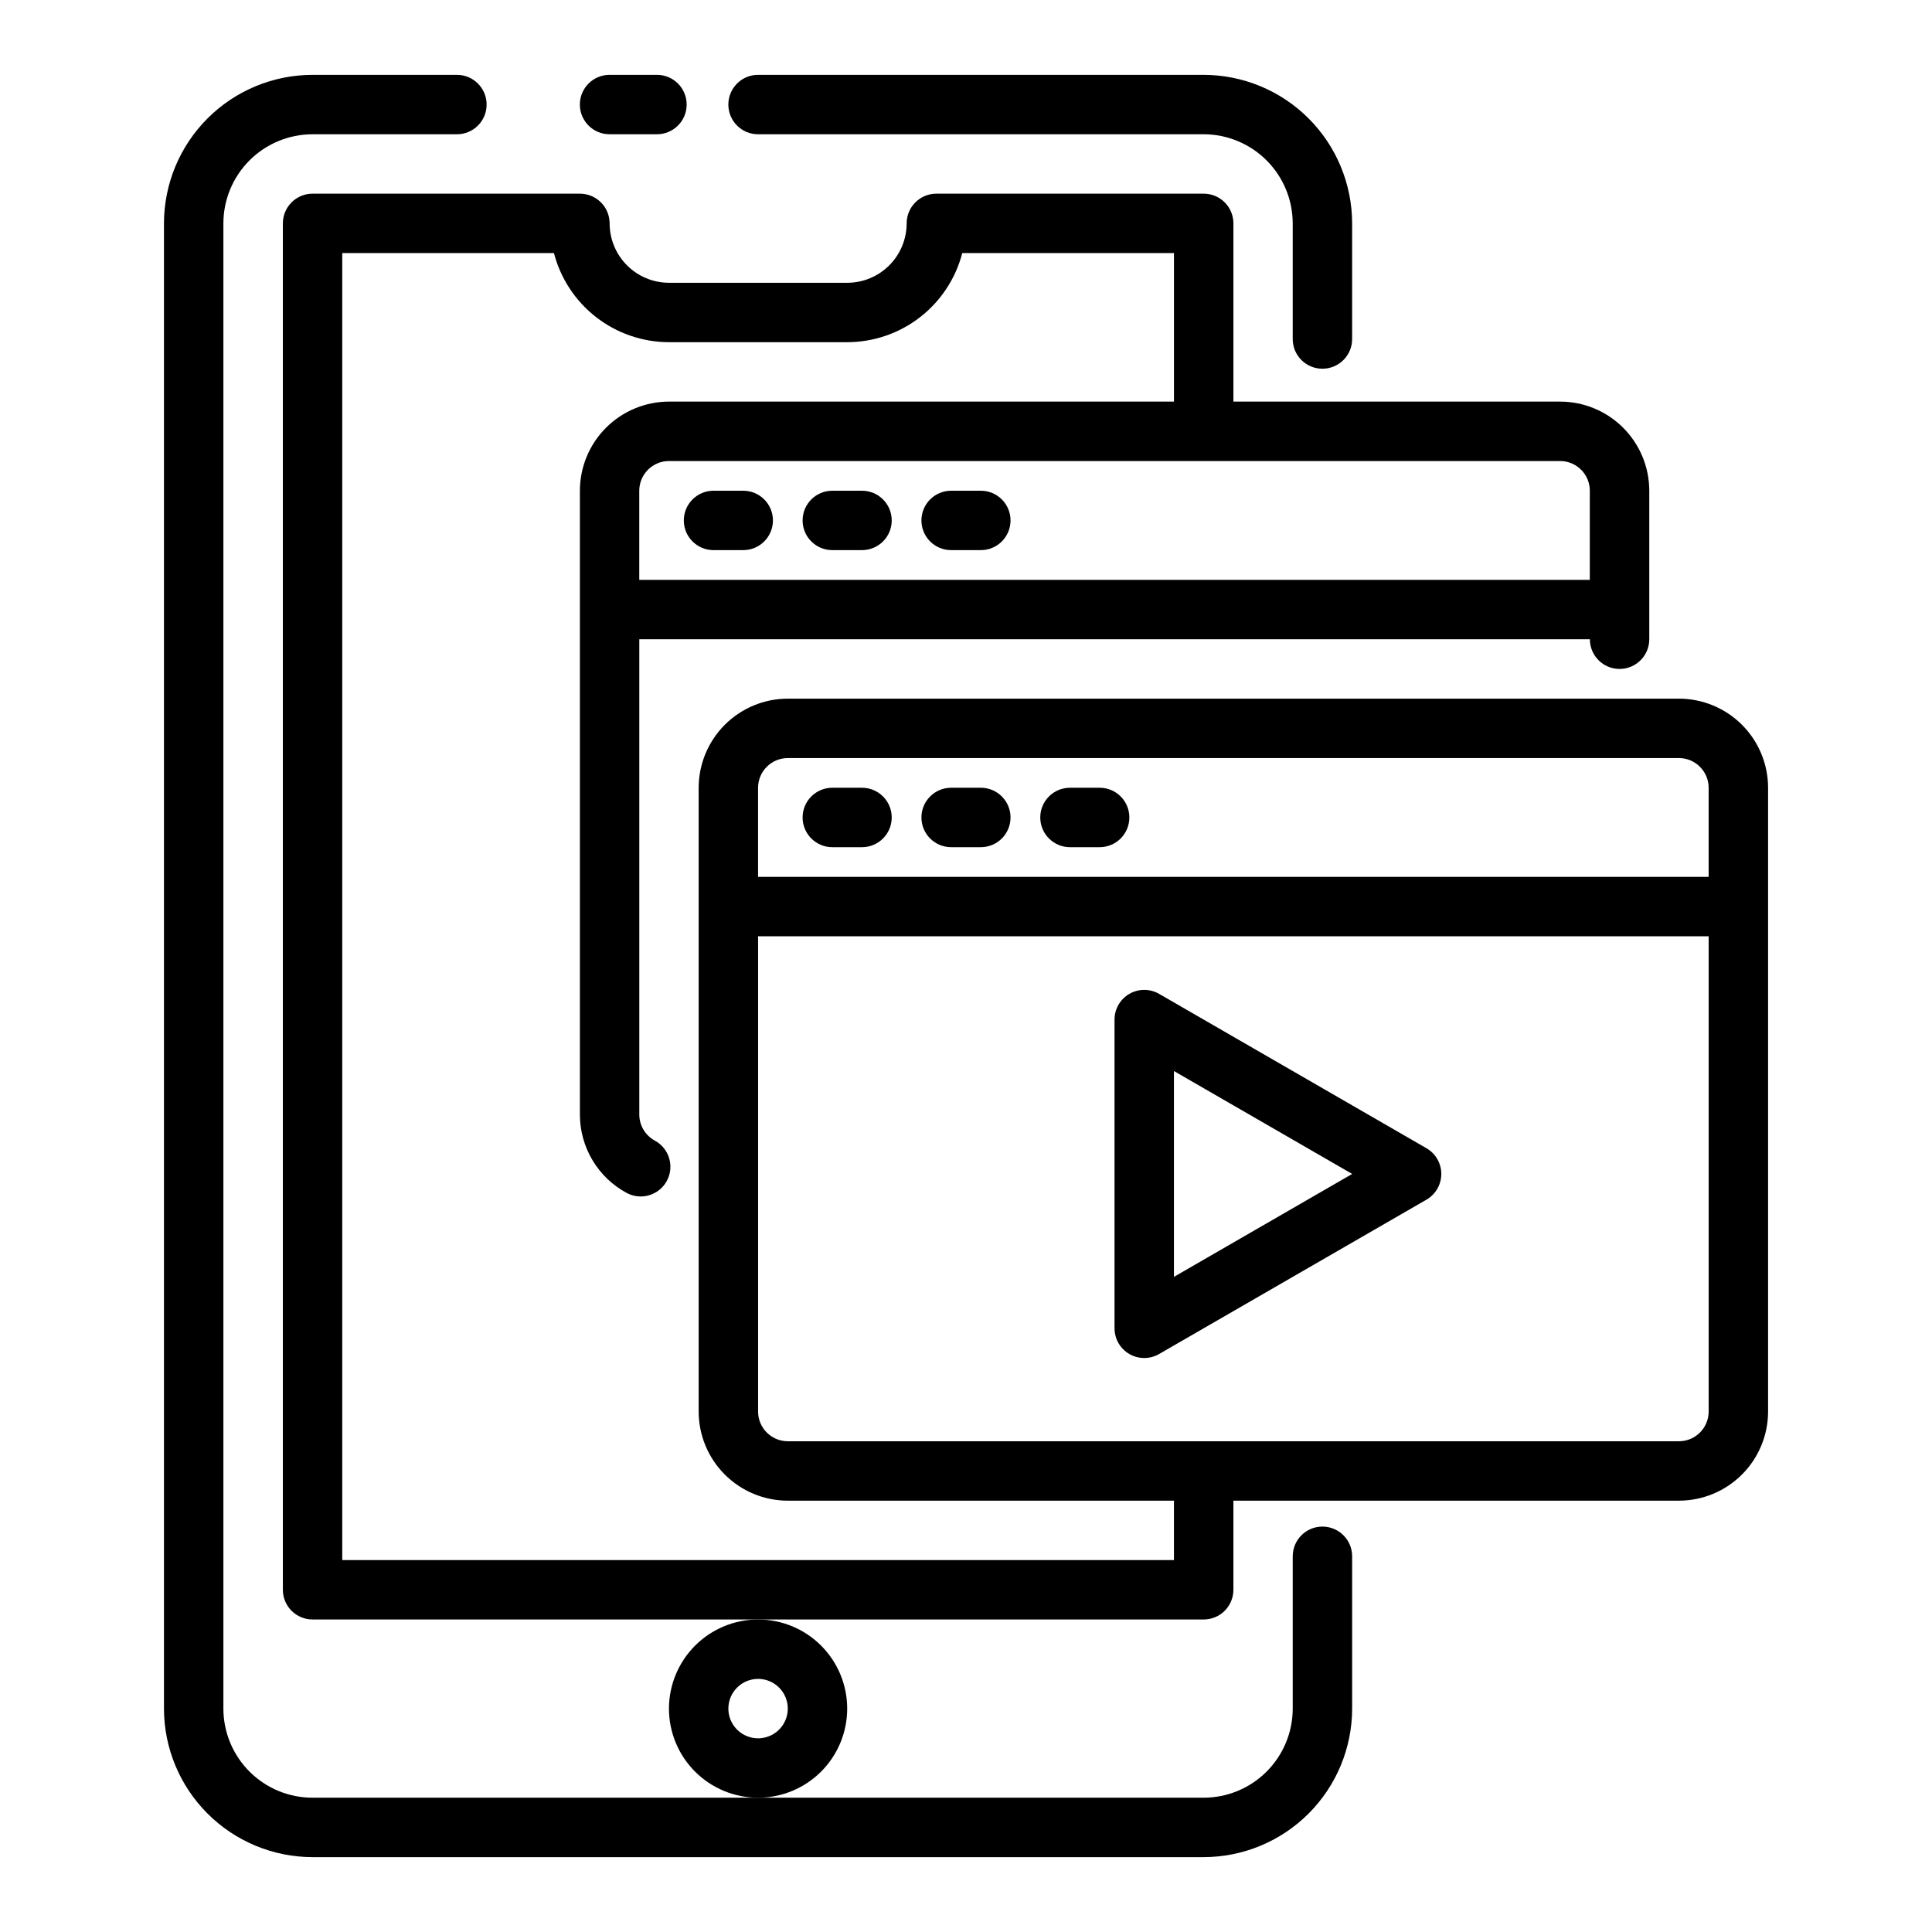
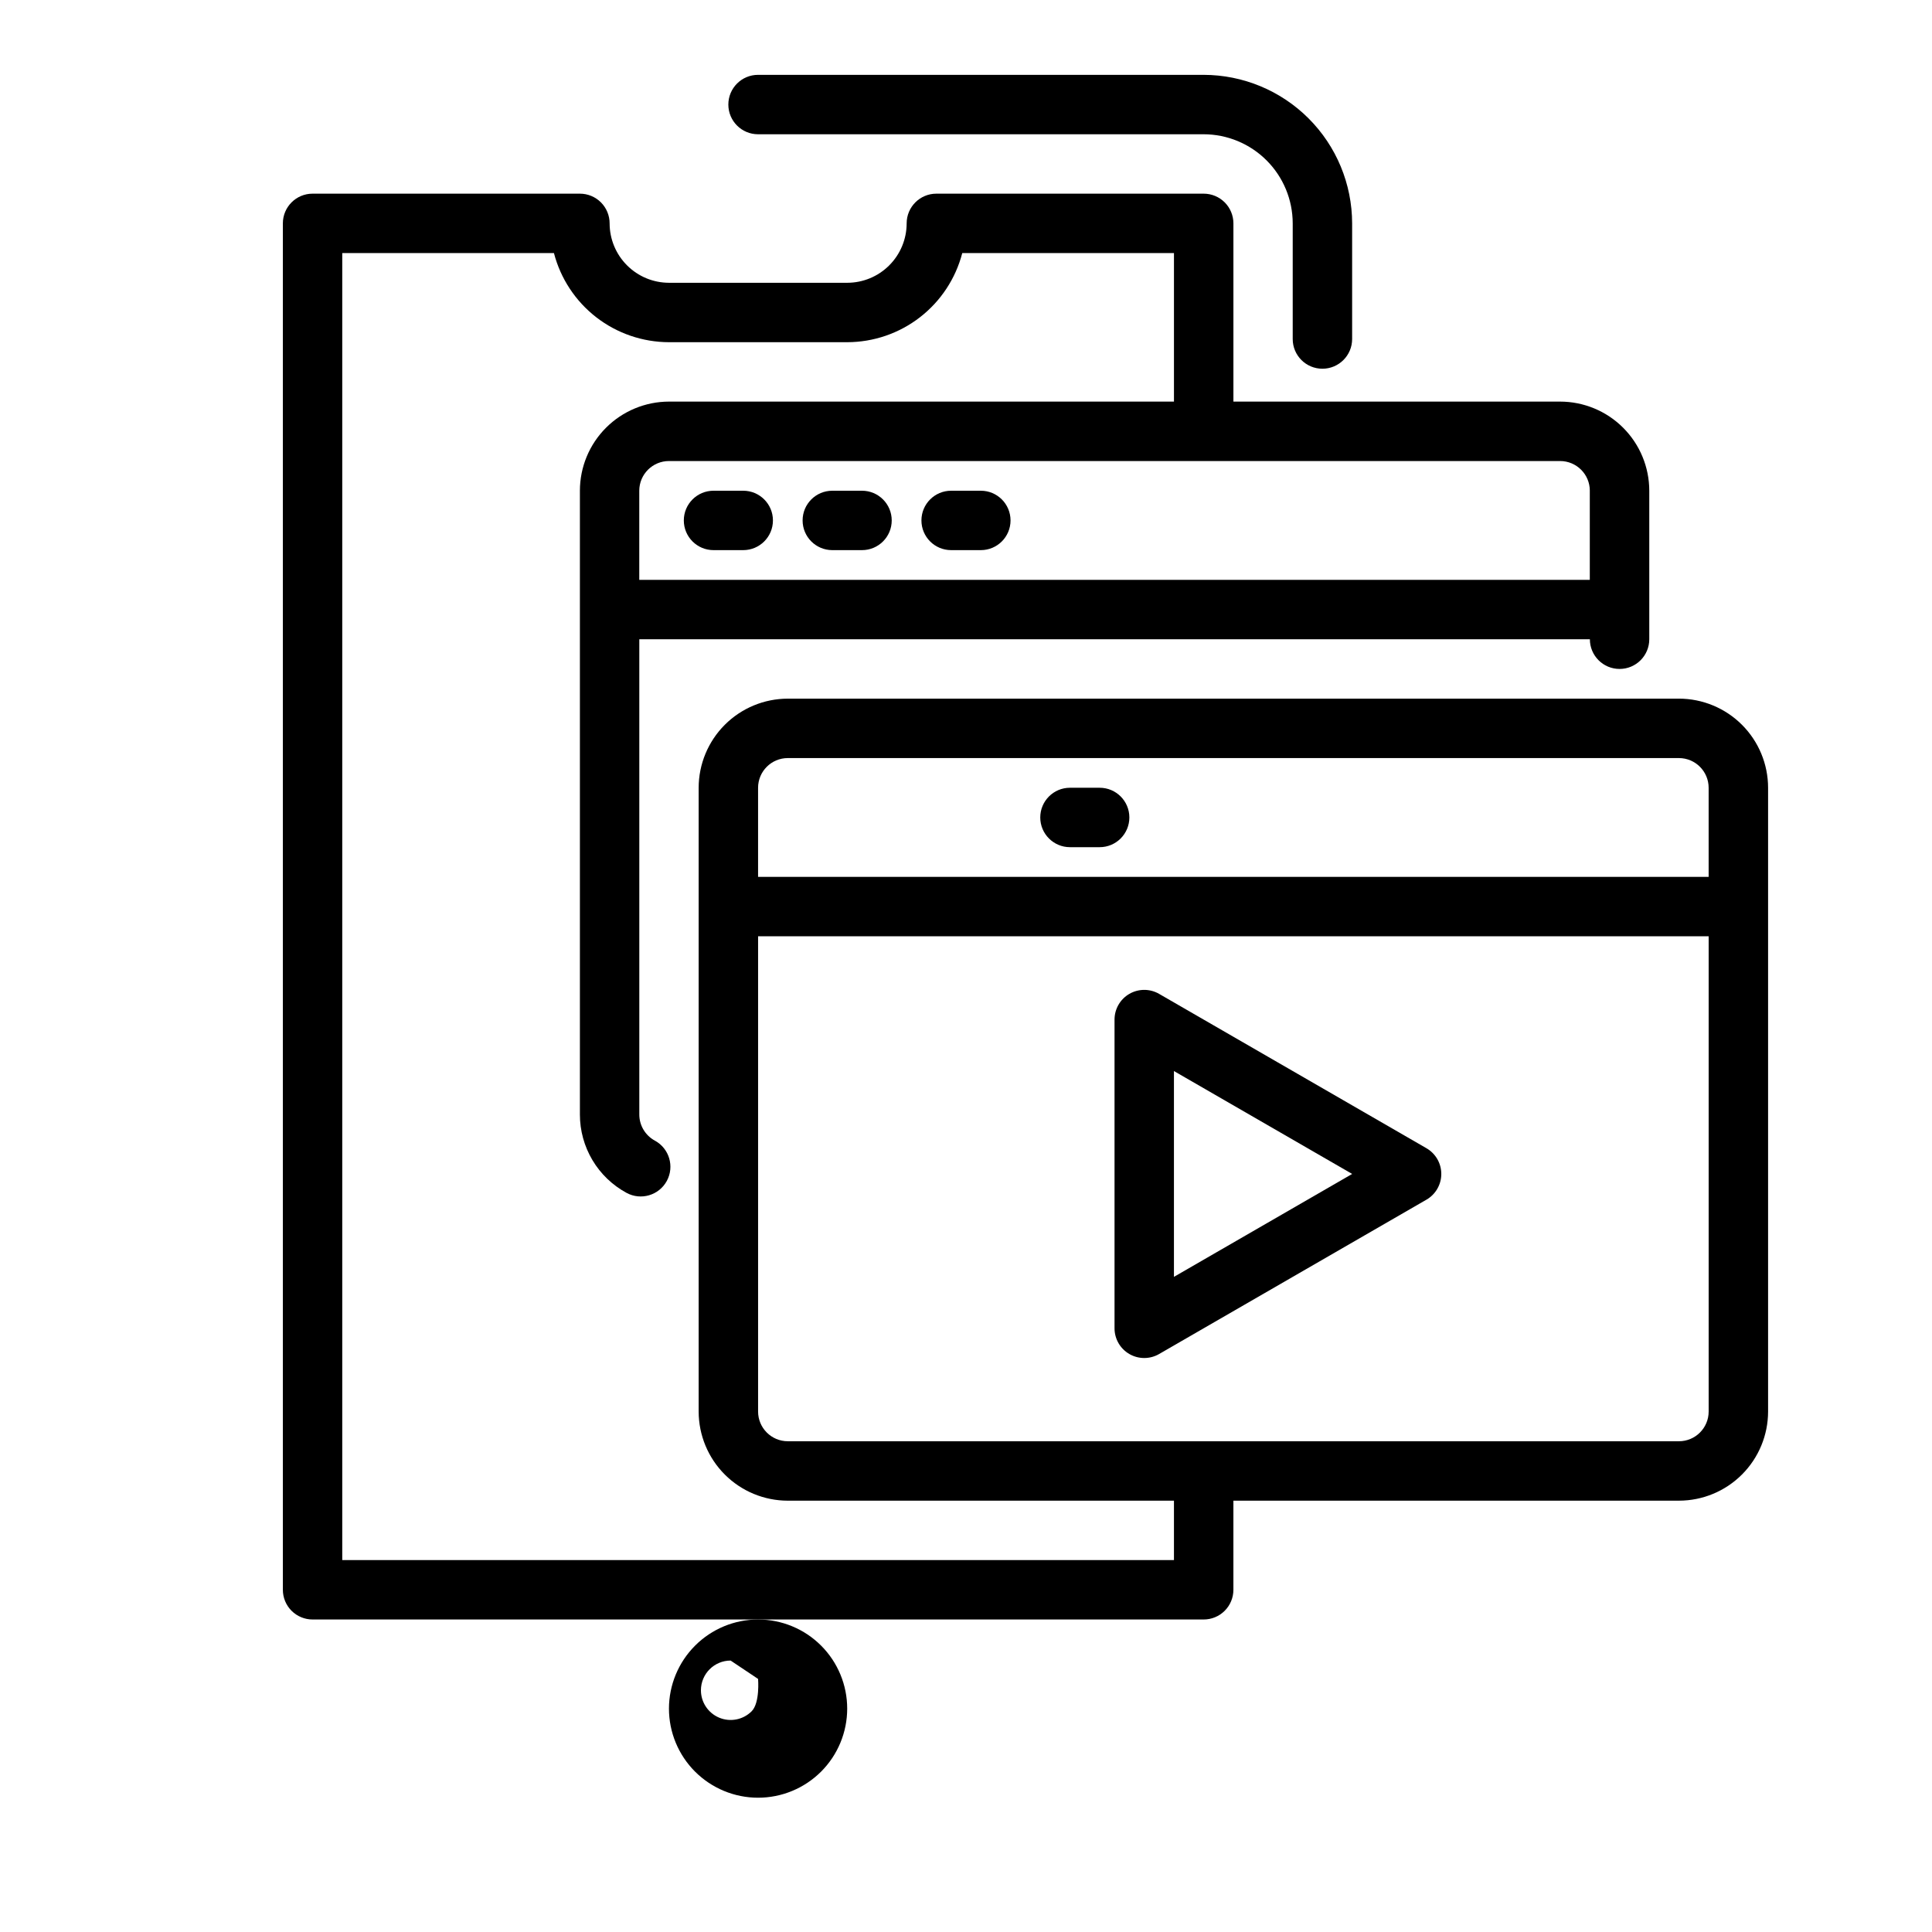
<svg xmlns="http://www.w3.org/2000/svg" fill="#000000" width="800px" height="800px" version="1.1" viewBox="144 144 512 512">
  <g>
    <path d="m344.89 179.58h118.08c6.258 0.008 12.262 2.496 16.691 6.926 4.426 4.426 6.914 10.43 6.922 16.691v30.652-0.004c0 4.348 3.523 7.871 7.871 7.871 4.348 0 7.875-3.523 7.875-7.871v-30.648c-0.012-10.438-4.164-20.441-11.543-27.82-7.379-7.379-17.383-11.527-27.816-11.543h-118.08c-4.348 0-7.871 3.527-7.871 7.875 0 4.348 3.523 7.871 7.871 7.871z" />
-     <path d="m305.54 179.58h12.562-0.004c4.348 0 7.875-3.523 7.875-7.871 0-4.348-3.527-7.875-7.875-7.875h-12.559c-4.348 0-7.871 3.527-7.871 7.875 0 4.348 3.523 7.871 7.871 7.871z" />
-     <path d="m203.2 596.8v-393.6c0.004-6.262 2.496-12.266 6.922-16.691 4.43-4.43 10.43-6.918 16.691-6.926h38.277c4.348 0 7.871-3.523 7.871-7.871 0-4.348-3.523-7.875-7.871-7.875h-38.277c-10.434 0.016-20.438 4.164-27.816 11.543s-11.531 17.383-11.543 27.82v393.6c0.012 10.434 4.164 20.438 11.543 27.816 7.379 7.379 17.383 11.531 27.816 11.543h236.16c10.434-0.012 20.438-4.164 27.816-11.543 7.379-7.379 11.531-17.383 11.543-27.816v-40.363c0-4.348-3.527-7.875-7.875-7.875-4.348 0-7.871 3.527-7.871 7.875v40.363c-0.008 6.258-2.496 12.262-6.922 16.691-4.43 4.426-10.434 6.918-16.691 6.922h-236.16c-6.262-0.004-12.262-2.496-16.691-6.922-4.426-4.43-6.918-10.434-6.922-16.691z" />
    <path d="m588.93 329.15h-236.16c-6.262 0.008-12.262 2.5-16.691 6.926-4.426 4.43-6.918 10.43-6.926 16.691v165.31c0.008 6.262 2.5 12.266 6.926 16.691 4.43 4.43 10.43 6.918 16.691 6.926h102.34v15.742h-220.41v-346.37h56.105-0.004c1.754 6.754 5.699 12.738 11.215 17.012 5.516 4.273 12.297 6.594 19.273 6.606h47.234c6.977-0.012 13.758-2.332 19.273-6.606 5.516-4.273 9.461-10.258 11.215-17.012h56.102v39.359h-133.82c-6.262 0.008-12.262 2.496-16.691 6.926-4.426 4.426-6.918 10.43-6.922 16.691v165.31c-0.004 4.25 1.145 8.426 3.32 12.082 2.172 3.652 5.293 6.652 9.031 8.68 3.82 2.078 8.602 0.664 10.68-3.156 2.074-3.824 0.66-8.602-3.16-10.68-2.543-1.375-4.129-4.035-4.129-6.926v-125.95h251.91c0 4.348 3.523 7.871 7.871 7.871s7.871-3.523 7.871-7.871v-39.359c-0.008-6.262-2.496-12.266-6.926-16.691-4.426-4.43-10.43-6.918-16.691-6.926h-86.59v-47.23c0-2.09-0.832-4.09-2.305-5.566-1.477-1.477-3.481-2.309-5.566-2.309h-70.852c-4.348 0-7.871 3.527-7.871 7.875-0.004 4.172-1.664 8.176-4.617 11.125-2.949 2.953-6.953 4.613-11.125 4.617h-47.234c-4.172-0.004-8.176-1.664-11.125-4.617-2.953-2.949-4.613-6.953-4.617-11.125 0-2.09-0.832-4.09-2.305-5.566-1.477-1.477-3.481-2.309-5.566-2.309h-70.852c-4.348 0-7.871 3.527-7.871 7.875v362.11c0 2.086 0.828 4.09 2.305 5.566 1.477 1.477 3.481 2.305 5.566 2.305h236.16c2.086 0 4.09-0.828 5.566-2.305 1.473-1.477 2.305-3.481 2.305-5.566v-23.617h118.08c6.262-0.008 12.266-2.496 16.691-6.926 4.43-4.426 6.918-10.43 6.926-16.691v-165.31c-0.008-6.262-2.496-12.262-6.926-16.691-4.426-4.426-10.43-6.918-16.691-6.926zm-23.617-55.105v23.617l-251.9 0.004v-23.617c0.004-4.348 3.527-7.867 7.871-7.871h236.16c4.348 0.004 7.871 3.523 7.875 7.871zm-212.54 70.852h236.16c4.348 0.004 7.871 3.527 7.875 7.871v23.617h-251.91v-23.617c0.004-4.344 3.527-7.867 7.871-7.871zm236.16 181.05h-236.16c-4.344-0.004-7.867-3.523-7.871-7.871v-125.95h251.91v125.95c-0.004 4.348-3.527 7.867-7.875 7.871z" />
    <path d="m522.02 448.29-70.848-40.906c-2.438-1.406-5.438-1.406-7.875 0-2.434 1.406-3.934 4.004-3.934 6.82v81.809c0 2.812 1.5 5.414 3.934 6.82 2.438 1.406 5.438 1.406 7.875 0l70.848-40.906c2.438-1.406 3.938-4.004 3.938-6.82 0-2.812-1.5-5.41-3.938-6.816zm-66.914 34.09v-54.543l47.234 27.27z" />
-     <path d="m321.28 596.8c0 6.262 2.488 12.27 6.918 16.699 4.43 4.426 10.438 6.914 16.699 6.914s12.27-2.488 16.699-6.914c4.43-4.43 6.918-10.438 6.918-16.699 0-6.266-2.488-12.273-6.918-16.699-4.43-4.43-10.438-6.918-16.699-6.918-6.262 0.008-12.266 2.496-16.691 6.926-4.426 4.426-6.918 10.43-6.926 16.691zm23.617-7.871v-0.004c3.184 0 6.055 1.918 7.273 4.859s0.543 6.328-1.707 8.582c-2.25 2.25-5.637 2.922-8.578 1.703-2.941-1.219-4.859-4.086-4.859-7.269 0.004-4.348 3.523-7.871 7.871-7.875z" />
-     <path d="m364.57 368.51h7.871c4.348 0 7.875-3.527 7.875-7.875 0-4.348-3.527-7.871-7.875-7.871h-7.871c-4.348 0-7.871 3.523-7.871 7.871 0 4.348 3.523 7.875 7.871 7.875z" />
-     <path d="m396.06 368.51h7.871c4.348 0 7.871-3.527 7.871-7.875 0-4.348-3.523-7.871-7.871-7.871h-7.871c-4.348 0-7.871 3.523-7.871 7.871 0 4.348 3.523 7.875 7.871 7.875z" />
+     <path d="m321.28 596.8c0 6.262 2.488 12.27 6.918 16.699 4.43 4.426 10.438 6.914 16.699 6.914s12.27-2.488 16.699-6.914c4.43-4.43 6.918-10.438 6.918-16.699 0-6.266-2.488-12.273-6.918-16.699-4.43-4.43-10.438-6.918-16.699-6.918-6.262 0.008-12.266 2.496-16.691 6.926-4.426 4.426-6.918 10.43-6.926 16.691zm23.617-7.871v-0.004s0.543 6.328-1.707 8.582c-2.25 2.25-5.637 2.922-8.578 1.703-2.941-1.219-4.859-4.086-4.859-7.269 0.004-4.348 3.523-7.871 7.871-7.875z" />
    <path d="m427.55 368.51h7.871c4.348 0 7.871-3.527 7.871-7.875 0-4.348-3.523-7.871-7.871-7.871h-7.871c-4.348 0-7.871 3.523-7.871 7.871 0 4.348 3.523 7.875 7.871 7.875z" />
    <path d="m333.09 289.79h7.871c4.348 0 7.875-3.523 7.875-7.871 0-4.348-3.527-7.871-7.875-7.871h-7.871c-4.348 0-7.871 3.523-7.871 7.871 0 4.348 3.523 7.871 7.871 7.871z" />
    <path d="m364.57 289.79h7.871c4.348 0 7.875-3.523 7.875-7.871 0-4.348-3.527-7.871-7.875-7.871h-7.871c-4.348 0-7.871 3.523-7.871 7.871 0 4.348 3.523 7.871 7.871 7.871z" />
    <path d="m396.06 289.79h7.871c4.348 0 7.871-3.523 7.871-7.871 0-4.348-3.523-7.871-7.871-7.871h-7.871c-4.348 0-7.871 3.523-7.871 7.871 0 4.348 3.523 7.871 7.871 7.871z" />
  </g>
</svg>